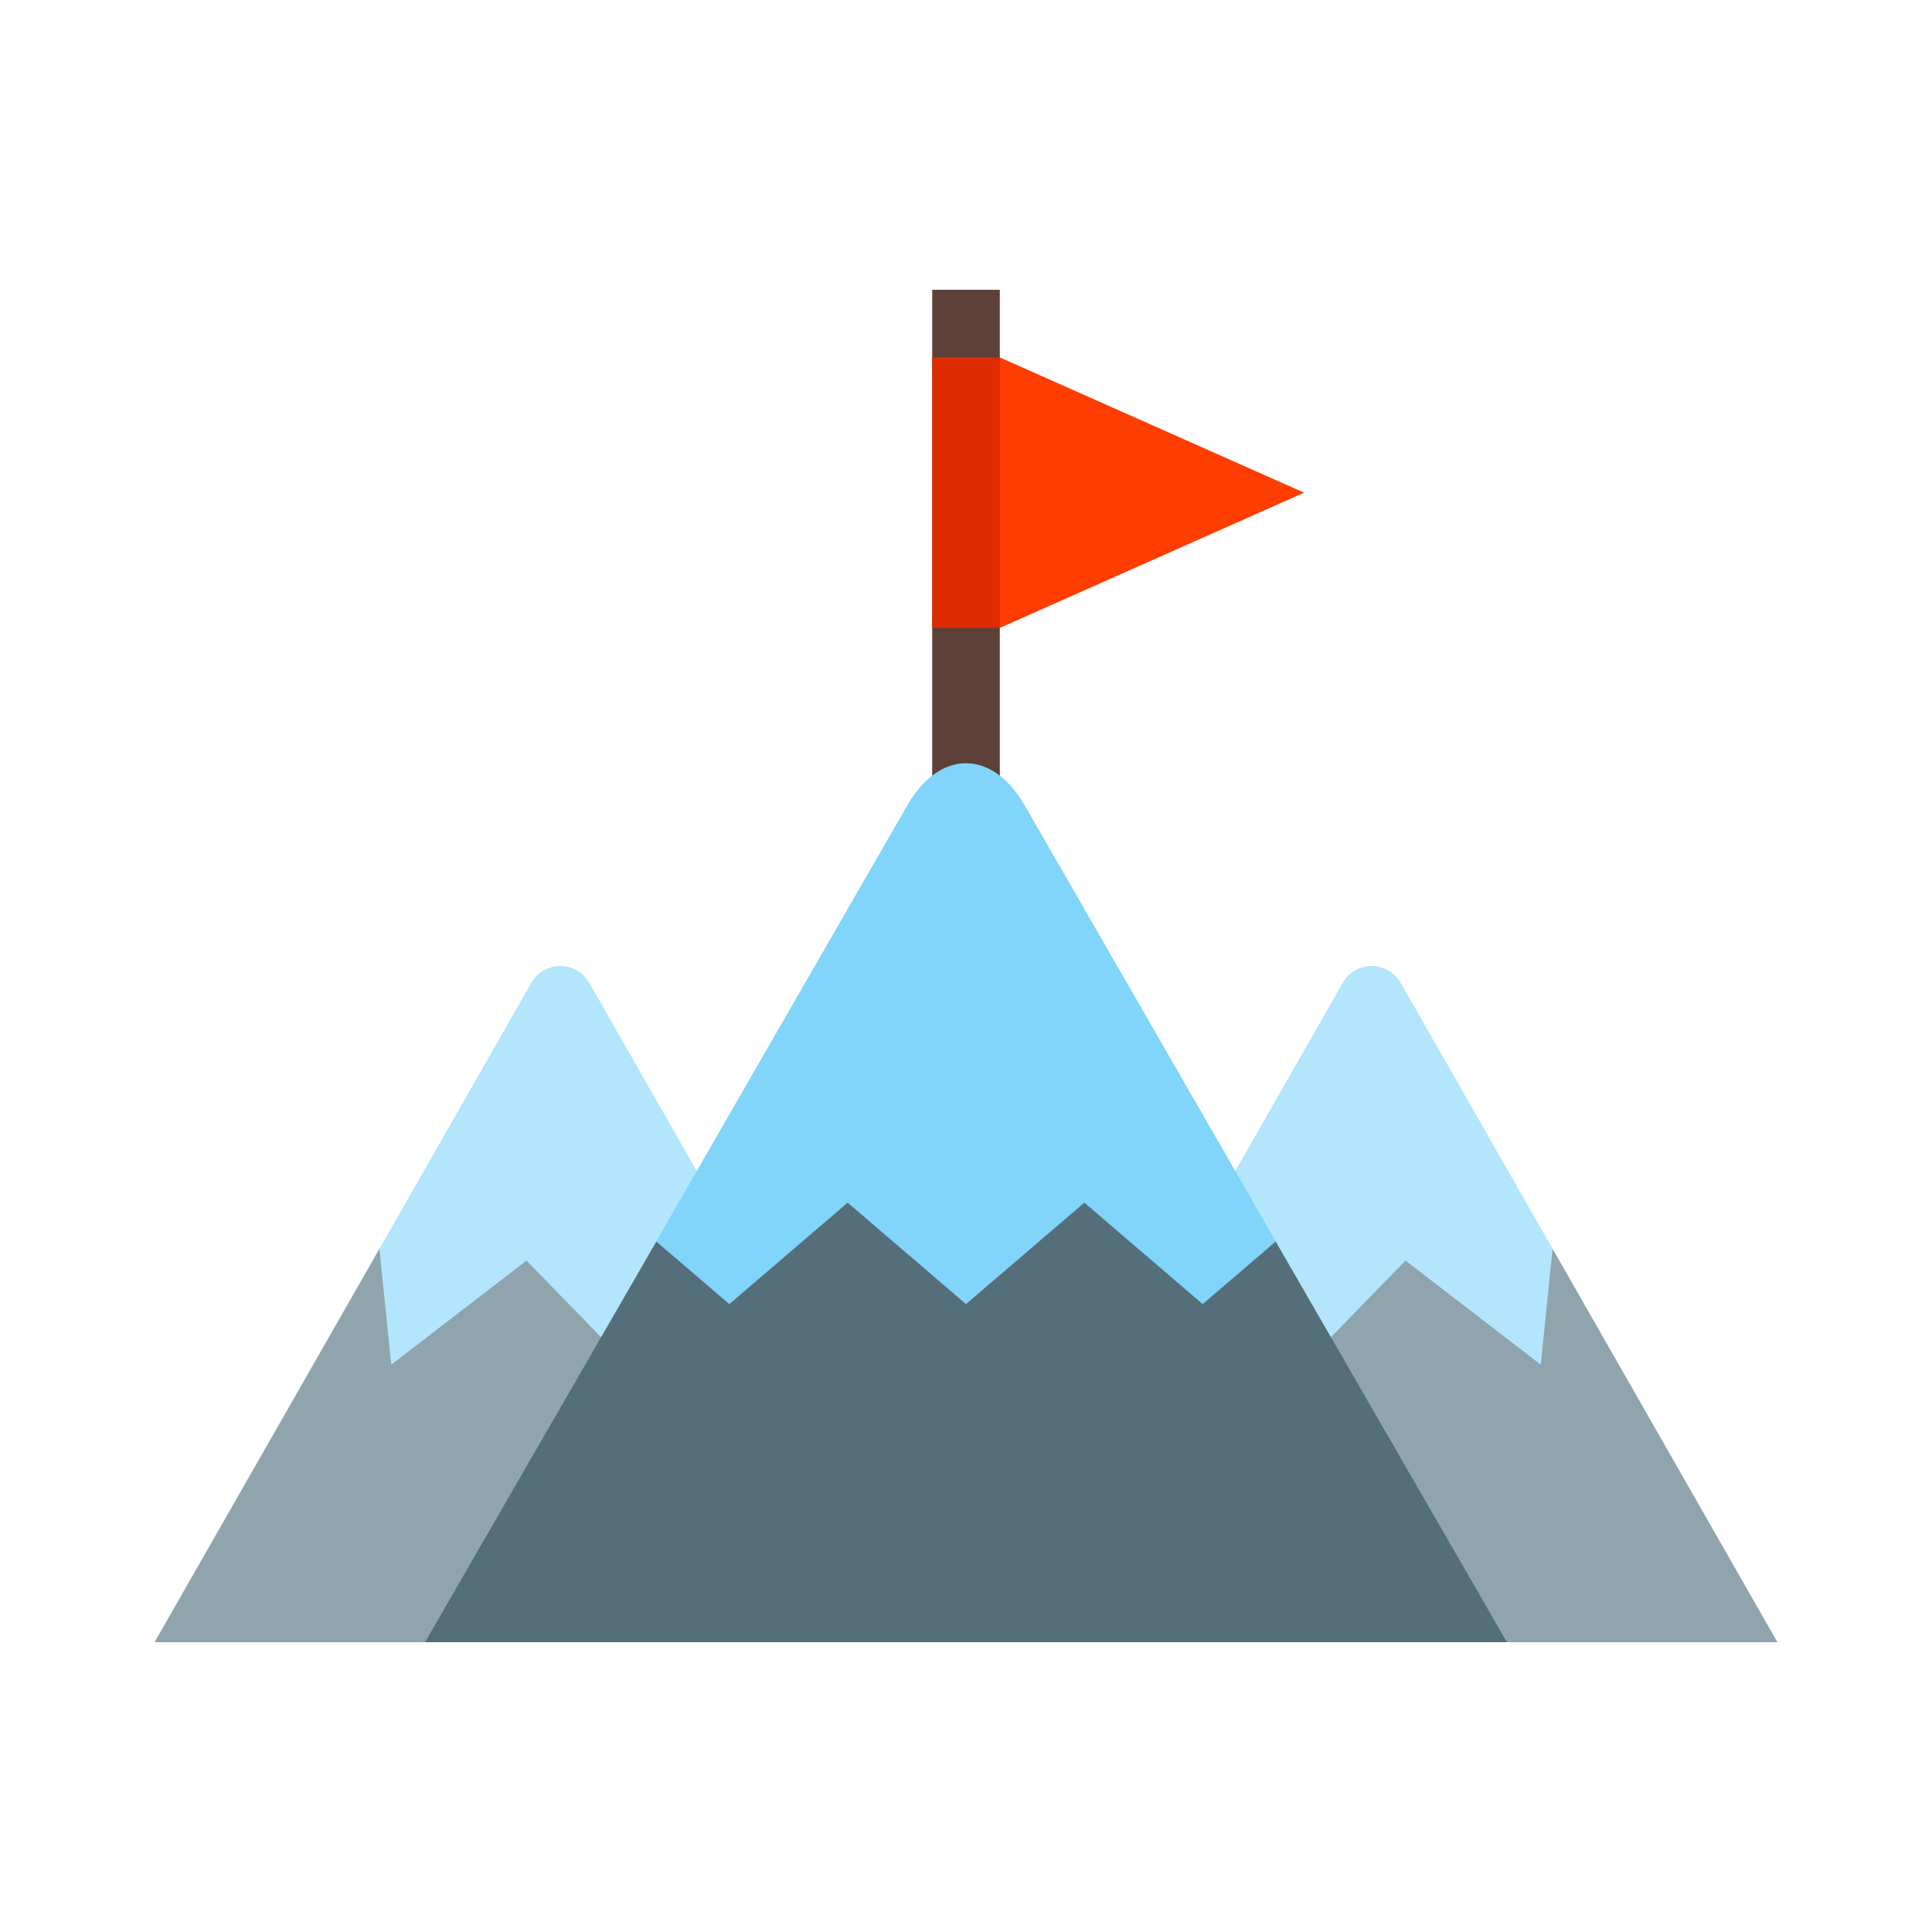
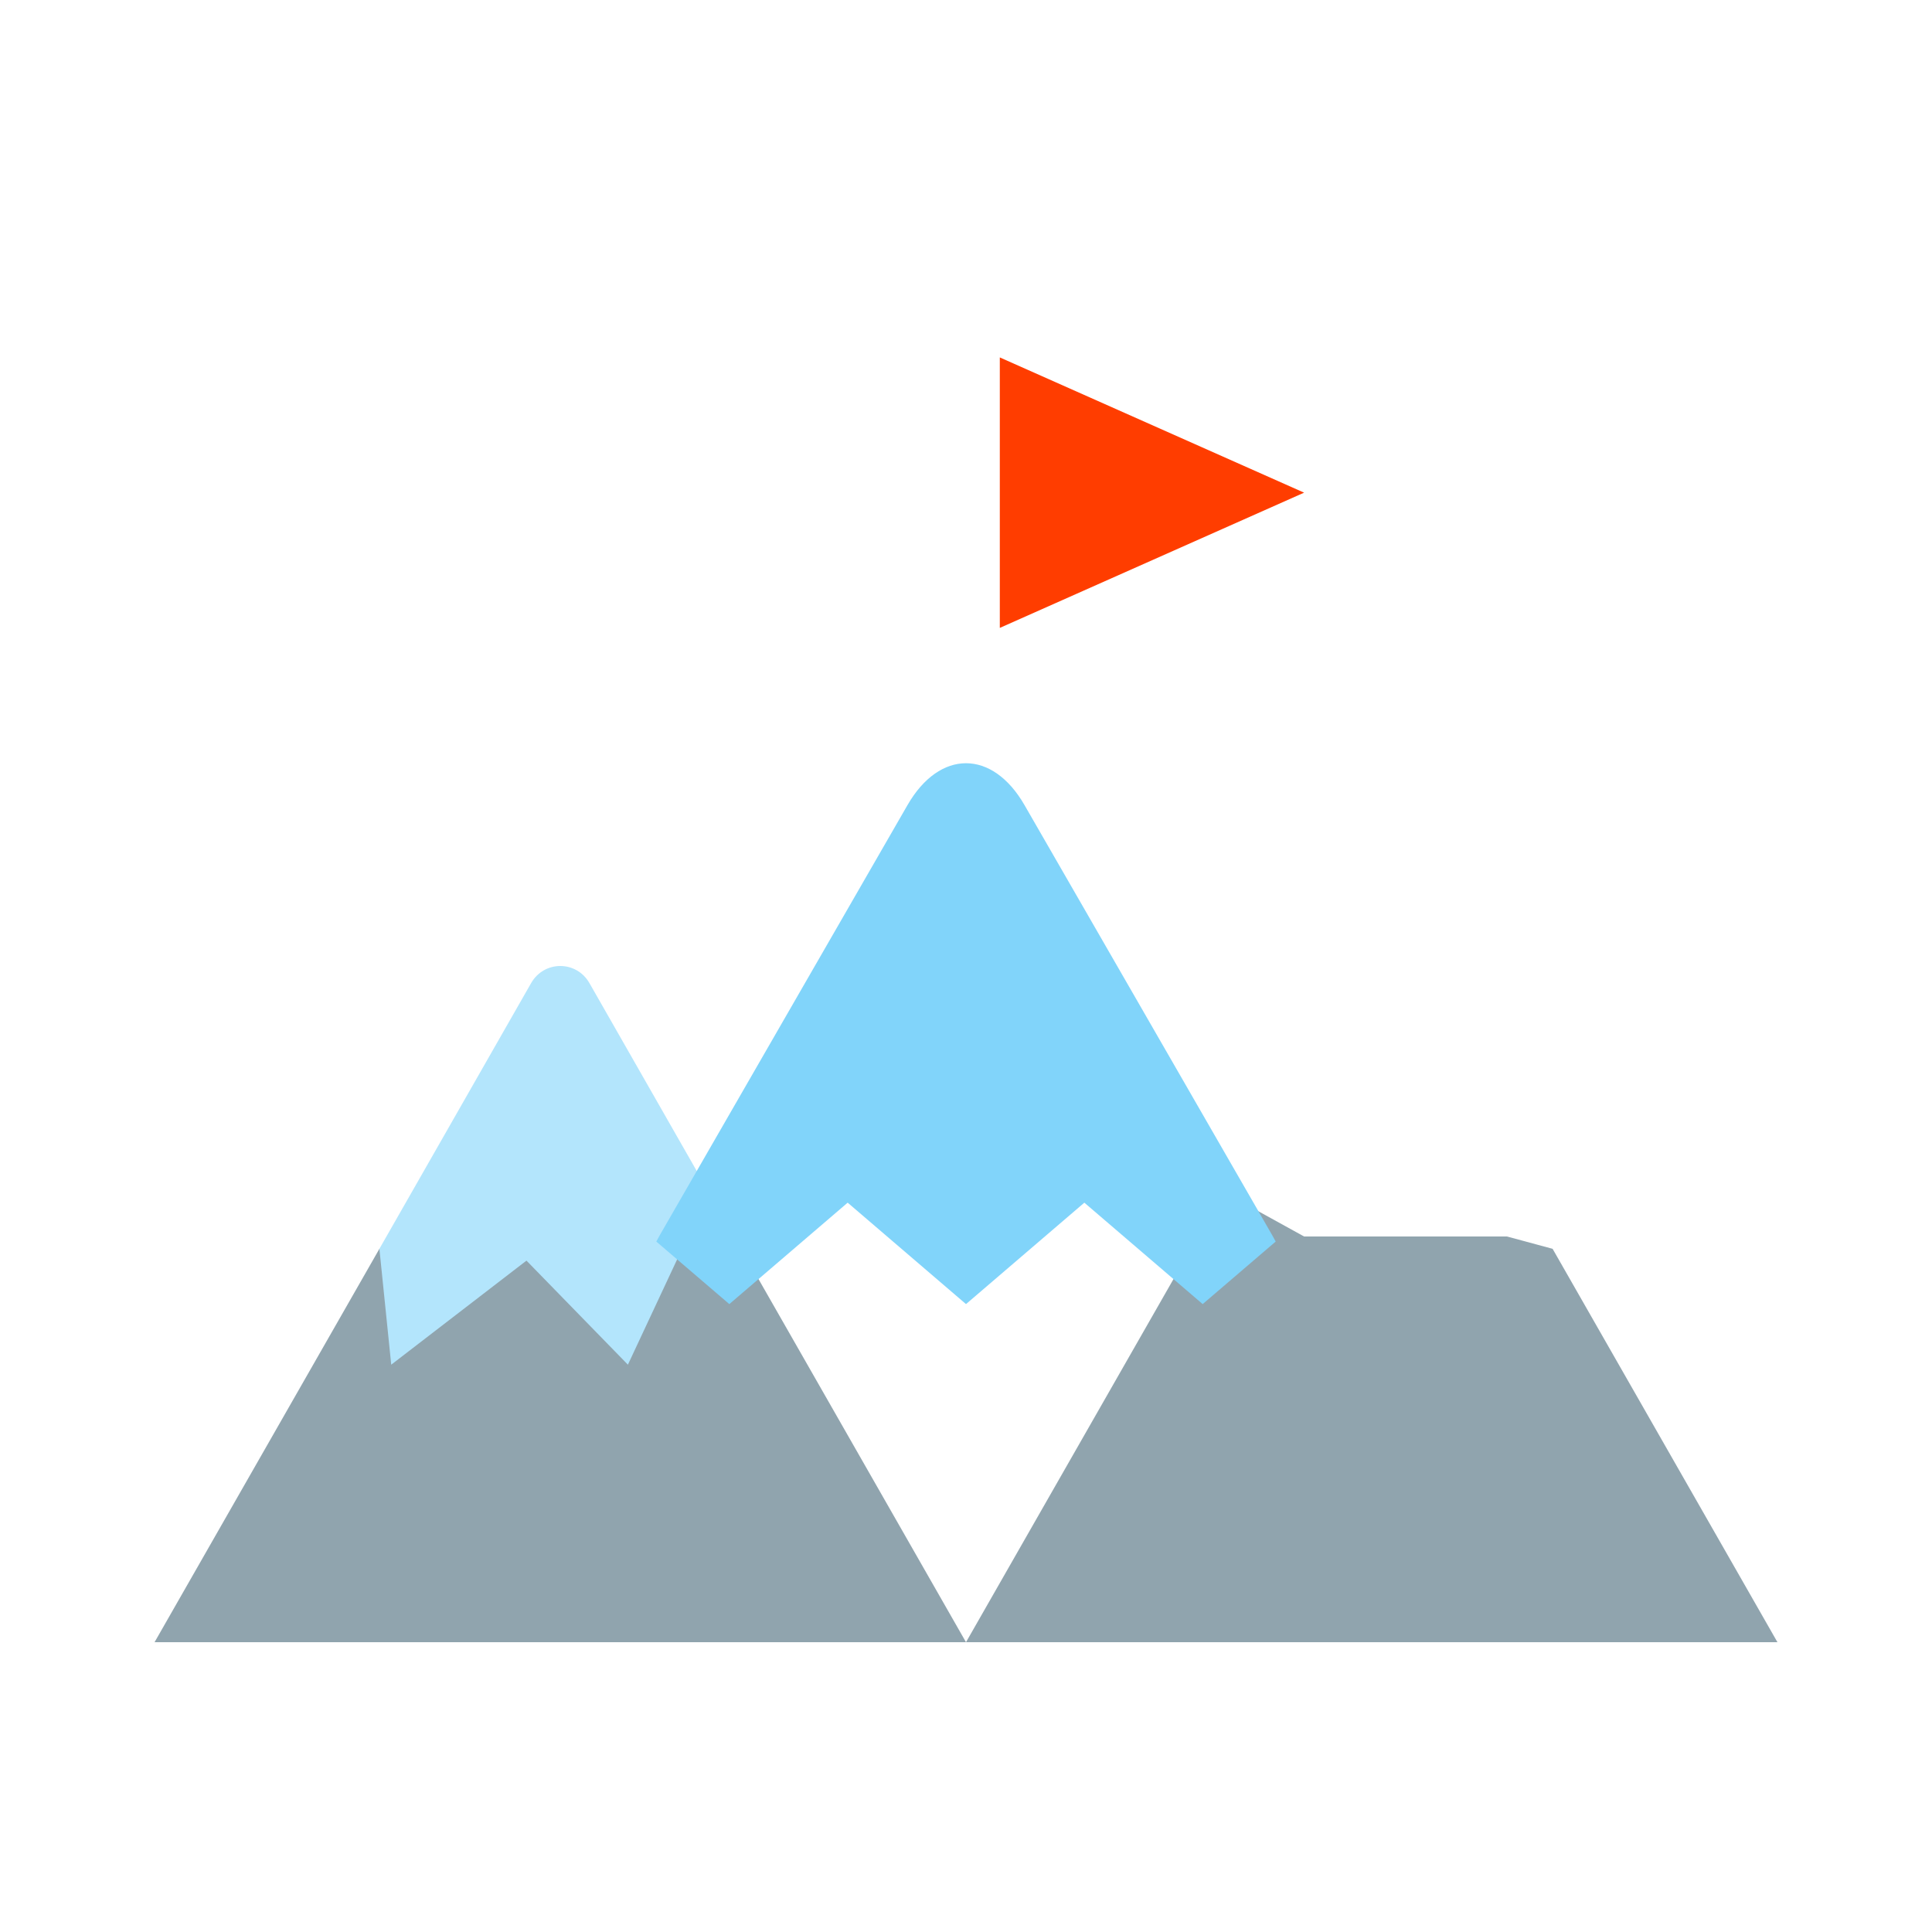
<svg xmlns="http://www.w3.org/2000/svg" id="Mission_24" width="24" height="24" viewBox="0 0 24 24">
  <rect width="24" height="24" stroke="none" fill="#000000" opacity="0" />
  <g transform="matrix(0.42 0 0 0.42 12 12)">
    <g style="">
      <g transform="matrix(1 0 0 1 5.5 -14)">
        <path style="stroke: none; stroke-width: 1; stroke-dasharray: none; stroke-linecap: butt; stroke-dashoffset: 0; stroke-linejoin: miter; stroke-miterlimit: 4; fill: rgb(255,61,0); fill-rule: nonzero; opacity: 1;" transform=" translate(-29.5, -10)" d="M 25 6 L 34 10 L 25 14 z" stroke-linecap="round" />
      </g>
      <g transform="matrix(1 0 0 1 0 -12.5)">
-         <path style="stroke: none; stroke-width: 1; stroke-dasharray: none; stroke-linecap: butt; stroke-dashoffset: 0; stroke-linejoin: miter; stroke-miterlimit: 4; fill: rgb(93,64,55); fill-rule: nonzero; opacity: 1;" transform=" translate(-24, -11.5)" d="M 23 4 L 25 4 L 25 19 L 23 19 z" stroke-linecap="round" />
-       </g>
+         </g>
      <g transform="matrix(1 0 0 1 12 13.34)">
        <path style="stroke: none; stroke-width: 1; stroke-dasharray: none; stroke-linecap: butt; stroke-dashoffset: 0; stroke-linejoin: miter; stroke-miterlimit: 4; fill: rgb(144,164,174); fill-rule: nonzero; opacity: 1;" transform=" translate(-36, -37.34)" d="M 48 44 L 24 44 L 31.61 30.682 L 34 32 L 40 32 L 41.35 32.365 z" stroke-linecap="round" />
      </g>
      <g transform="matrix(1 0 0 1 12.48 5.9)">
-         <path style="stroke: none; stroke-width: 1; stroke-dasharray: none; stroke-linecap: butt; stroke-dashoffset: 0; stroke-linejoin: miter; stroke-miterlimit: 4; fill: rgb(179,229,252); fill-rule: nonzero; opacity: 1;" transform=" translate(-36.48, -29.9)" d="M 41.35 32.365 L 41 35.792 L 37 32.714 L 34 35.792 L 31.61 30.682 L 35.137 24.507 C 35.523 23.831 36.476 23.831 36.863 24.507 L 41.35 32.365 z" stroke-linecap="round" />
-       </g>
+         </g>
      <g transform="matrix(1 0 0 1 -12 13.34)">
        <path style="stroke: none; stroke-width: 1; stroke-dasharray: none; stroke-linecap: butt; stroke-dashoffset: 0; stroke-linejoin: miter; stroke-miterlimit: 4; fill: rgb(144,164,174); fill-rule: nonzero; opacity: 1;" transform=" translate(-12, -37.34)" d="M 0 44 L 24 44 L 16.39 30.682 L 14 32 L 8 32 L 6.65 32.365 z" stroke-linecap="round" />
      </g>
      <g transform="matrix(1 0 0 1 -12.48 5.9)">
        <path style="stroke: none; stroke-width: 1; stroke-dasharray: none; stroke-linecap: butt; stroke-dashoffset: 0; stroke-linejoin: miter; stroke-miterlimit: 4; fill: rgb(179,229,252); fill-rule: nonzero; opacity: 1;" transform=" translate(-11.52, -29.9)" d="M 6.65 32.365 L 7 35.792 L 11 32.714 L 14 35.792 L 16.39 30.682 L 12.863 24.507 C 12.477 23.831 11.524 23.831 11.137 24.507 L 6.65 32.365 z" stroke-linecap="round" />
      </g>
      <g transform="matrix(1 0 0 1 0 13)">
-         <path style="stroke: none; stroke-width: 1; stroke-dasharray: none; stroke-linecap: butt; stroke-dashoffset: 0; stroke-linejoin: miter; stroke-miterlimit: 4; fill: rgb(84,110,122); fill-rule: nonzero; opacity: 1;" transform=" translate(-24, -37)" d="M 40 44 L 8 44 L 14.84 32.15 L 18 30 L 30 30 L 33.16 32.15 z" stroke-linecap="round" />
-       </g>
+         </g>
      <g transform="matrix(1 0 0 1 0 -14)">
-         <path style="stroke: none; stroke-width: 1; stroke-dasharray: none; stroke-linecap: butt; stroke-dashoffset: 0; stroke-linejoin: miter; stroke-miterlimit: 4; fill: rgb(221,44,0); fill-rule: nonzero; opacity: 1;" transform=" translate(-24, -10)" d="M 23 6 L 25 6 L 25 14 L 23 14 z" stroke-linecap="round" />
-       </g>
+         </g>
      <g transform="matrix(1 0 0 1 0 2)">
        <path style="stroke: none; stroke-width: 1; stroke-dasharray: none; stroke-linecap: butt; stroke-dashoffset: 0; stroke-linejoin: miter; stroke-miterlimit: 4; fill: rgb(129,212,250); fill-rule: nonzero; opacity: 1;" transform=" translate(-24, -26)" d="M 33.16 32.15 L 31 34 L 27.5 31 L 24 34 L 20.5 31 L 17 34 L 14.84 32.15 L 14.95 31.95 L 22.27 19.24 C 23.22 17.59 24.78 17.59 25.73 19.24 L 33.05 31.95 L 33.16 32.15 z" stroke-linecap="round" />
      </g>
    </g>
  </g>
</svg>